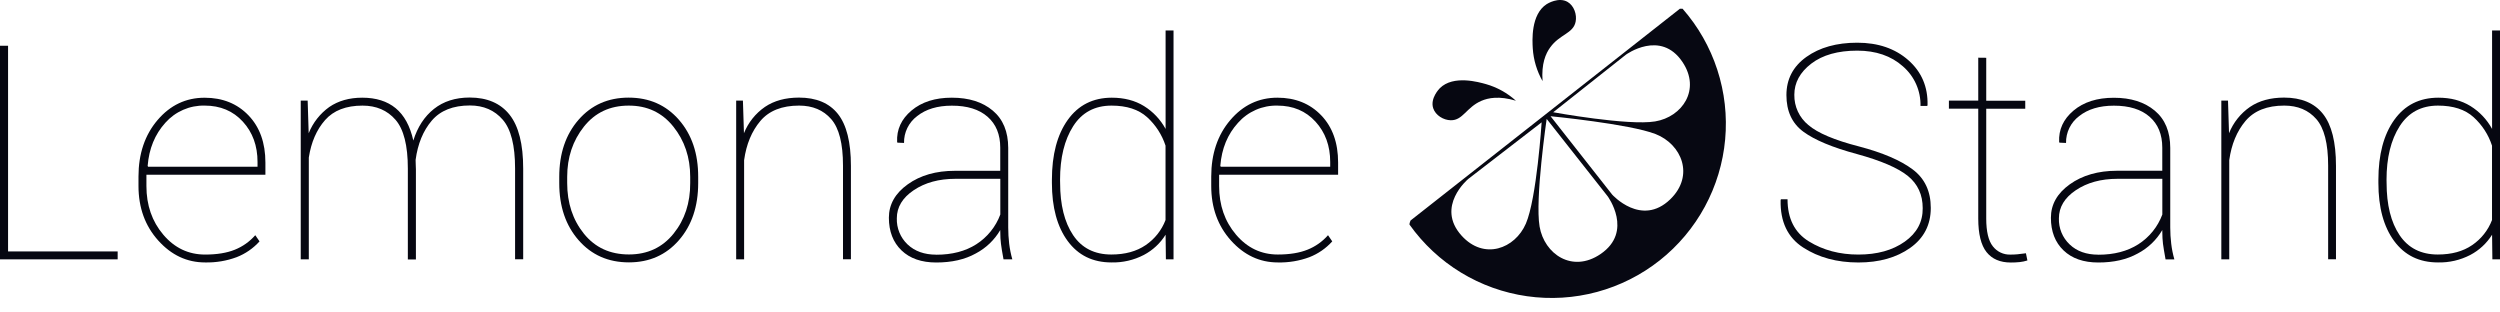
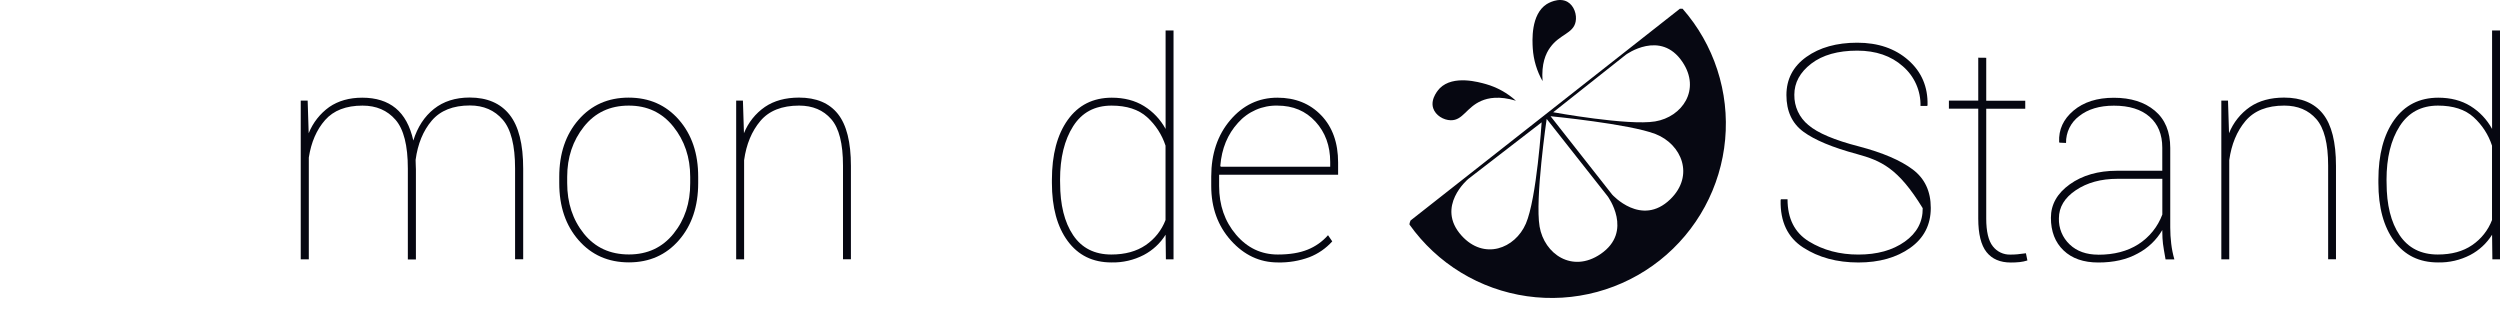
<svg xmlns="http://www.w3.org/2000/svg" width="160" height="20" viewBox="0 0 160 20" fill="none">
  <g clip-path="url(#clip0_2097_4911)">
    <path d="M97.019 6.447C96.47 5.951 95.815 5.587 95.105 5.384C94.653 5.258 93.017 4.783 92.15 5.644C92.117 5.677 91.516 6.293 91.725 6.927C91.874 7.382 92.384 7.689 92.85 7.696C93.628 7.709 93.849 6.867 94.806 6.455C95.248 6.263 95.95 6.124 97.019 6.447Z" fill="#060711" />
    <path d="M98.725 5.193C98.359 4.551 98.144 3.834 98.097 3.097C98.07 2.627 97.957 0.93 98.986 0.266C99.024 0.241 99.755 -0.214 100.329 0.125C100.741 0.369 100.932 0.936 100.84 1.39C100.688 2.153 99.817 2.188 99.21 3.038C98.927 3.426 98.638 4.08 98.725 5.193Z" fill="#060711" />
-     <path d="M123.053 13.322C123.053 12.465 122.738 11.779 122.109 11.266C121.48 10.752 120.389 10.283 118.837 9.857C117.279 9.437 116.138 8.961 115.415 8.429C114.692 7.896 114.331 7.115 114.331 6.086C114.331 5.066 114.756 4.252 115.607 3.644C116.459 3.036 117.545 2.733 118.865 2.733C120.199 2.733 121.288 3.106 122.133 3.851C122.979 4.596 123.389 5.554 123.363 6.724L123.344 6.78H122.912C122.923 6.301 122.828 5.825 122.633 5.387C122.438 4.948 122.148 4.559 121.785 4.245C121.035 3.577 120.062 3.242 118.865 3.241C117.626 3.241 116.645 3.518 115.922 4.072C115.199 4.626 114.837 5.291 114.837 6.067C114.831 6.436 114.908 6.802 115.063 7.137C115.219 7.472 115.448 7.768 115.734 8.001C116.332 8.514 117.413 8.971 118.979 9.373C120.493 9.772 121.637 10.262 122.41 10.842C123.184 11.421 123.57 12.243 123.57 13.306C123.57 14.39 123.13 15.243 122.251 15.866C121.372 16.488 120.267 16.799 118.937 16.799C117.566 16.799 116.385 16.479 115.396 15.837C114.408 15.195 113.929 14.186 113.96 12.809L113.979 12.752H114.402C114.402 13.992 114.859 14.892 115.772 15.452C116.686 16.013 117.741 16.293 118.937 16.292C120.139 16.292 121.128 16.016 121.904 15.466C122.68 14.915 123.063 14.2 123.053 13.322Z" fill="#060711" />
+     <path d="M123.053 13.322C121.48 10.752 120.389 10.283 118.837 9.857C117.279 9.437 116.138 8.961 115.415 8.429C114.692 7.896 114.331 7.115 114.331 6.086C114.331 5.066 114.756 4.252 115.607 3.644C116.459 3.036 117.545 2.733 118.865 2.733C120.199 2.733 121.288 3.106 122.133 3.851C122.979 4.596 123.389 5.554 123.363 6.724L123.344 6.78H122.912C122.923 6.301 122.828 5.825 122.633 5.387C122.438 4.948 122.148 4.559 121.785 4.245C121.035 3.577 120.062 3.242 118.865 3.241C117.626 3.241 116.645 3.518 115.922 4.072C115.199 4.626 114.837 5.291 114.837 6.067C114.831 6.436 114.908 6.802 115.063 7.137C115.219 7.472 115.448 7.768 115.734 8.001C116.332 8.514 117.413 8.971 118.979 9.373C120.493 9.772 121.637 10.262 122.41 10.842C123.184 11.421 123.57 12.243 123.57 13.306C123.57 14.39 123.13 15.243 122.251 15.866C121.372 16.488 120.267 16.799 118.937 16.799C117.566 16.799 116.385 16.479 115.396 15.837C114.408 15.195 113.929 14.186 113.96 12.809L113.979 12.752H114.402C114.402 13.992 114.859 14.892 115.772 15.452C116.686 16.013 117.741 16.293 118.937 16.292C120.139 16.292 121.128 16.016 121.904 15.466C122.68 14.915 123.063 14.2 123.053 13.322Z" fill="#060711" />
    <path d="M127.119 3.698V6.445H129.616V6.961H127.119V13.984C127.119 14.817 127.26 15.41 127.542 15.764C127.673 15.934 127.842 16.071 128.036 16.163C128.23 16.255 128.443 16.3 128.658 16.294C128.827 16.294 128.978 16.288 129.11 16.275C129.242 16.262 129.422 16.241 129.659 16.209L129.754 16.669C129.595 16.72 129.431 16.755 129.265 16.773C129.075 16.793 128.883 16.802 128.692 16.801C128.009 16.801 127.492 16.579 127.138 16.134C126.785 15.69 126.608 14.973 126.608 13.984V6.956H124.73V6.439H126.608V3.692L127.119 3.698Z" fill="#060711" />
    <path d="M138.386 14.724C138.013 15.36 137.47 15.879 136.818 16.222C136.124 16.608 135.281 16.801 134.291 16.8C133.346 16.8 132.604 16.542 132.066 16.025C131.527 15.509 131.258 14.813 131.258 13.938C131.258 13.086 131.661 12.373 132.467 11.796C133.273 11.22 134.279 10.93 135.485 10.928H138.386V9.45C138.386 8.605 138.115 7.946 137.574 7.472C137.033 6.998 136.271 6.762 135.287 6.763C134.367 6.763 133.627 6.986 133.067 7.43C132.8 7.629 132.585 7.889 132.439 8.188C132.293 8.487 132.22 8.816 132.226 9.149L131.804 9.13L131.785 9.083C131.748 8.294 132.055 7.626 132.705 7.078C133.356 6.53 134.216 6.256 135.287 6.257C136.376 6.257 137.249 6.532 137.907 7.083C138.565 7.634 138.895 8.429 138.896 9.468V14.557C138.896 14.905 138.916 15.253 138.958 15.599C138.998 15.939 139.066 16.274 139.16 16.603H138.596C138.515 16.16 138.46 15.826 138.431 15.603C138.403 15.365 138.389 15.126 138.389 14.886L138.386 14.724ZM134.292 16.302C135.299 16.302 136.152 16.08 136.851 15.635C137.557 15.184 138.097 14.515 138.389 13.73V11.444H135.516C134.464 11.444 133.577 11.687 132.855 12.172C132.132 12.657 131.771 13.256 131.77 13.971C131.759 14.283 131.815 14.594 131.934 14.883C132.053 15.172 132.233 15.432 132.46 15.646C132.917 16.081 133.528 16.299 134.292 16.299V16.302Z" fill="#060711" />
    <path d="M142.592 6.439L142.658 8.527C142.93 7.845 143.397 7.258 144.001 6.842C144.587 6.445 145.313 6.247 146.179 6.246C147.288 6.246 148.119 6.595 148.672 7.293C149.225 7.991 149.502 9.098 149.503 10.612V16.593H149.001V10.598C149.001 9.19 148.749 8.198 148.245 7.622C147.741 7.046 147.057 6.758 146.193 6.758C145.094 6.758 144.268 7.085 143.714 7.739C143.161 8.394 142.813 9.231 142.672 10.251V16.598H142.165V6.439H142.592Z" fill="#060711" />
    <path d="M152.217 11.51C152.217 9.898 152.555 8.62 153.231 7.674C153.907 6.728 154.846 6.254 156.048 6.252C156.842 6.252 157.529 6.43 158.109 6.787C158.69 7.147 159.167 7.651 159.493 8.252V1.951H160V16.599H159.512L159.493 15.022C159.151 15.569 158.67 16.016 158.099 16.317C157.46 16.648 156.748 16.813 156.029 16.796C154.833 16.796 153.899 16.339 153.226 15.425C152.553 14.511 152.216 13.271 152.217 11.707V11.51ZM152.742 11.707C152.742 13.109 153.019 14.224 153.573 15.049C154.127 15.875 154.942 16.288 156.019 16.289C156.902 16.289 157.635 16.088 158.217 15.688C158.795 15.296 159.24 14.735 159.489 14.082V9.322C159.261 8.62 158.853 7.991 158.306 7.496C157.762 7.005 157.005 6.759 156.033 6.759C154.958 6.759 154.14 7.198 153.578 8.077C153.017 8.956 152.737 10.1 152.738 11.509L152.742 11.707Z" fill="#060711" />
-     <path d="M0.516 16.092H7.53V16.598H0V2.928H0.516V16.092Z" fill="#060711" />
-     <path d="M13.127 16.796C11.968 16.796 10.968 16.328 10.127 15.392C9.285 14.455 8.864 13.293 8.863 11.904V11.303C8.863 9.844 9.27 8.638 10.084 7.683C10.898 6.729 11.902 6.253 13.098 6.255C14.244 6.255 15.178 6.63 15.901 7.381C16.624 8.132 16.986 9.14 16.986 10.405V11.184H9.371V11.907C9.371 13.133 9.73 14.171 10.45 15.019C11.169 15.867 12.061 16.292 13.127 16.292C13.883 16.292 14.517 16.188 15.027 15.982C15.531 15.78 15.98 15.462 16.337 15.053L16.61 15.448C16.208 15.893 15.708 16.239 15.149 16.457C14.503 16.698 13.816 16.812 13.127 16.796ZM13.098 6.758C12.624 6.747 12.153 6.84 11.719 7.03C11.284 7.22 10.896 7.502 10.582 7.857C9.913 8.596 9.536 9.516 9.45 10.617L9.478 10.673H16.482V10.364C16.482 9.332 16.17 8.472 15.544 7.787C14.918 7.101 14.103 6.758 13.098 6.758Z" fill="#060711" />
    <path d="M19.69 6.44L19.756 8.528C20.026 7.853 20.483 7.27 21.074 6.848C21.653 6.451 22.357 6.252 23.185 6.252C24.064 6.252 24.776 6.476 25.321 6.923C25.866 7.371 26.244 8.061 26.453 8.994C26.722 8.13 27.162 7.456 27.772 6.971C28.382 6.486 29.144 6.243 30.057 6.242C31.178 6.242 32.03 6.608 32.612 7.341C33.194 8.074 33.485 9.226 33.484 10.797V16.592H32.965V10.777C32.965 9.307 32.702 8.268 32.176 7.661C31.65 7.053 30.949 6.75 30.073 6.75C28.997 6.75 28.183 7.074 27.632 7.721C27.081 8.369 26.737 9.206 26.599 10.233C26.599 10.358 26.599 10.466 26.608 10.563C26.617 10.659 26.618 10.743 26.618 10.83V16.604H26.102V10.787C26.102 9.31 25.838 8.27 25.312 7.665C24.787 7.061 24.083 6.759 23.201 6.759C22.148 6.759 21.35 7.067 20.806 7.684C20.263 8.301 19.915 9.1 19.764 10.083V16.599H19.247V6.44H19.69Z" fill="#060711" />
    <path d="M35.792 11.318C35.792 9.828 36.204 8.611 37.027 7.666C37.85 6.721 38.919 6.248 40.233 6.248C41.552 6.248 42.624 6.721 43.45 7.666C44.275 8.611 44.687 9.828 44.684 11.318V11.713C44.684 13.209 44.272 14.43 43.45 15.374C42.627 16.318 41.561 16.791 40.252 16.792C38.934 16.792 37.86 16.32 37.032 15.374C36.203 14.428 35.79 13.208 35.792 11.713V11.318ZM36.3 11.713C36.3 12.989 36.657 14.071 37.37 14.956C38.084 15.842 39.044 16.285 40.252 16.285C41.441 16.285 42.393 15.84 43.109 14.952C43.825 14.063 44.179 12.985 44.173 11.717V11.318C44.173 10.073 43.813 9.001 43.093 8.102C42.373 7.203 41.419 6.755 40.233 6.759C39.038 6.759 38.084 7.208 37.37 8.106C36.657 9.004 36.3 10.075 36.3 11.318V11.713Z" fill="#060711" />
    <path d="M47.547 6.439L47.613 8.527C47.885 7.845 48.352 7.259 48.956 6.842C49.542 6.445 50.268 6.247 51.135 6.246C52.242 6.246 53.073 6.595 53.627 7.293C54.181 7.991 54.458 9.098 54.459 10.612V16.593H53.952V10.598C53.952 9.19 53.7 8.198 53.196 7.622C52.692 7.046 52.008 6.758 51.145 6.758C50.046 6.758 49.22 7.085 48.666 7.739C48.112 8.394 47.764 9.231 47.623 10.251V16.598H47.115V6.439H47.547Z" fill="#060711" />
-     <path d="M64.016 14.724C63.644 15.36 63.101 15.879 62.449 16.222C61.754 16.608 60.912 16.8 59.921 16.8C58.975 16.8 58.233 16.541 57.696 16.025C57.159 15.508 56.89 14.812 56.888 13.937C56.888 13.086 57.291 12.372 58.097 11.796C58.903 11.219 59.909 10.931 61.116 10.932H64.016V9.45C64.016 8.605 63.746 7.946 63.205 7.472C62.663 6.998 61.901 6.761 60.918 6.763C59.998 6.763 59.259 6.985 58.698 7.43C58.432 7.629 58.216 7.889 58.07 8.188C57.924 8.486 57.851 8.816 57.858 9.148L57.434 9.13L57.416 9.083C57.378 8.291 57.685 7.621 58.337 7.073C58.989 6.525 59.849 6.251 60.918 6.252C62.008 6.252 62.881 6.527 63.537 7.078C64.194 7.629 64.523 8.424 64.526 9.463V14.553C64.526 14.901 64.546 15.248 64.587 15.594C64.628 15.934 64.696 16.27 64.789 16.599H64.225C64.142 16.155 64.088 15.823 64.062 15.603C64.032 15.365 64.018 15.125 64.019 14.885L64.016 14.724ZM59.923 16.302C60.931 16.302 61.783 16.079 62.481 15.635C63.187 15.183 63.727 14.515 64.02 13.729V11.444H61.144C60.092 11.444 59.205 11.686 58.482 12.171C57.759 12.656 57.397 13.256 57.397 13.97C57.386 14.282 57.443 14.593 57.562 14.882C57.68 15.171 57.86 15.432 58.087 15.646C58.548 16.081 59.16 16.299 59.923 16.299V16.302Z" fill="#060711" />
    <path d="M67.322 11.51C67.322 9.898 67.66 8.62 68.336 7.674C69.012 6.728 69.951 6.254 71.152 6.252C71.948 6.252 72.635 6.43 73.214 6.787C73.795 7.146 74.272 7.651 74.598 8.252V1.951H75.106V16.599H74.617L74.598 15.022C74.257 15.569 73.776 16.016 73.205 16.317C72.566 16.648 71.853 16.813 71.134 16.796C69.938 16.796 69.004 16.339 68.332 15.425C67.659 14.511 67.323 13.271 67.322 11.707V11.51ZM67.848 11.707C67.848 13.109 68.125 14.224 68.679 15.049C69.233 15.875 70.048 16.288 71.125 16.289C72.004 16.289 72.736 16.088 73.323 15.688C73.901 15.296 74.345 14.735 74.594 14.082V9.322C74.366 8.621 73.958 7.991 73.412 7.496C72.867 7.005 72.109 6.759 71.139 6.759C70.062 6.759 69.244 7.198 68.683 8.077C68.123 8.956 67.843 10.1 67.844 11.509L67.848 11.707Z" fill="#060711" />
    <path d="M81.781 16.796C80.623 16.796 79.623 16.328 78.781 15.392C77.94 14.456 77.519 13.293 77.519 11.904V11.303C77.519 9.845 77.926 8.638 78.74 7.684C79.553 6.729 80.558 6.252 81.753 6.252C82.898 6.252 83.832 6.627 84.555 7.378C85.278 8.129 85.639 9.137 85.639 10.402V11.181H78.024V11.904C78.024 13.131 78.384 14.168 79.104 15.016C79.825 15.864 80.716 16.289 81.78 16.289C82.537 16.289 83.171 16.185 83.682 15.979C84.186 15.778 84.635 15.461 84.993 15.053L85.264 15.448C84.863 15.894 84.364 16.239 83.805 16.458C83.158 16.698 82.471 16.813 81.781 16.796ZM81.753 6.759C81.278 6.748 80.808 6.84 80.373 7.03C79.939 7.22 79.55 7.502 79.236 7.857C78.566 8.59 78.187 9.509 78.1 10.613L78.128 10.669H85.133V10.365C85.133 9.332 84.819 8.473 84.193 7.787C83.567 7.101 82.753 6.759 81.753 6.759Z" fill="#060711" />
    <path opacity="0.99" fill-rule="evenodd" clip-rule="evenodd" d="M93.5 17.442C92.208 16.655 91.09 15.613 90.213 14.381C90.182 14.333 90.273 14.114 90.273 14.114L107.512 0.56H107.685C108.683 1.696 109.439 3.024 109.907 4.463C110.376 5.901 110.547 7.419 110.41 8.926C110.273 10.432 109.831 11.895 109.111 13.225C108.391 14.555 107.408 15.725 106.222 16.664C105.036 17.602 103.671 18.289 102.211 18.684C100.75 19.078 99.225 19.172 97.728 18.958C96.23 18.744 94.792 18.229 93.5 17.442ZM104.058 3.5L99.406 7.184C99.406 7.184 104.212 8.06 105.934 7.77C107.656 7.48 108.872 5.743 107.676 3.964C106.273 1.877 104.058 3.5 104.058 3.5ZM99.235 7.438L103.18 12.455C103.18 12.455 105.048 14.542 106.896 12.756C108.469 11.229 107.619 9.23 105.958 8.58C104.296 7.931 99.235 7.438 99.235 7.438ZM98.987 7.609L102.888 12.559C102.888 12.559 104.559 14.813 102.435 16.259C100.624 17.493 98.836 16.259 98.534 14.501C98.232 12.743 98.987 7.609 98.987 7.609ZM98.665 7.829L93.966 11.455C93.966 11.455 91.856 13.213 93.541 15.081C94.977 16.672 96.963 15.914 97.656 14.312C98.349 12.71 98.665 7.829 98.665 7.829Z" fill="#060711" />
  </g>
  <defs>
    <clipPath id="clip0_2097_4911">
      <rect width="160" height="19.048" fill="white" />
    </clipPath>
  </defs>
</svg>